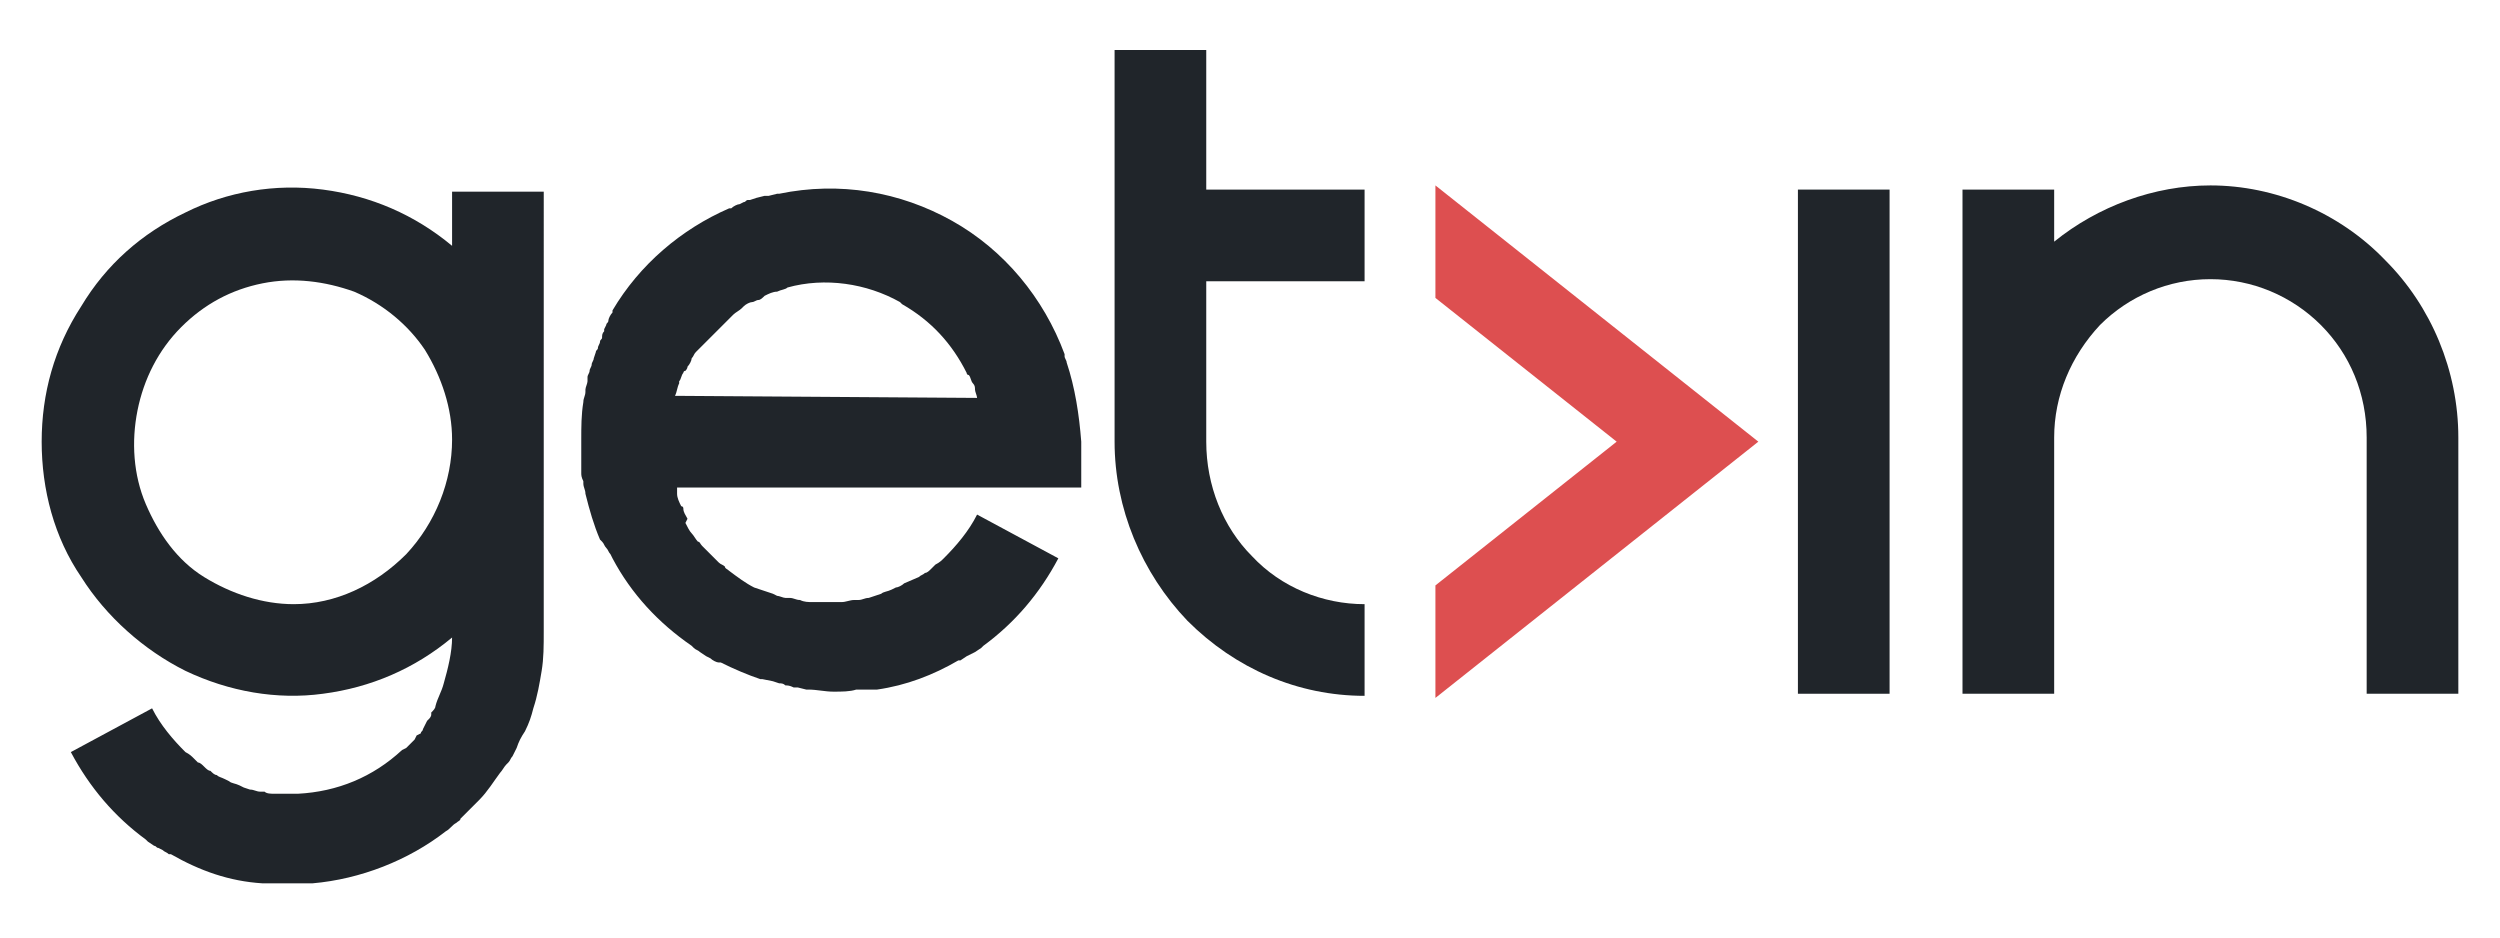
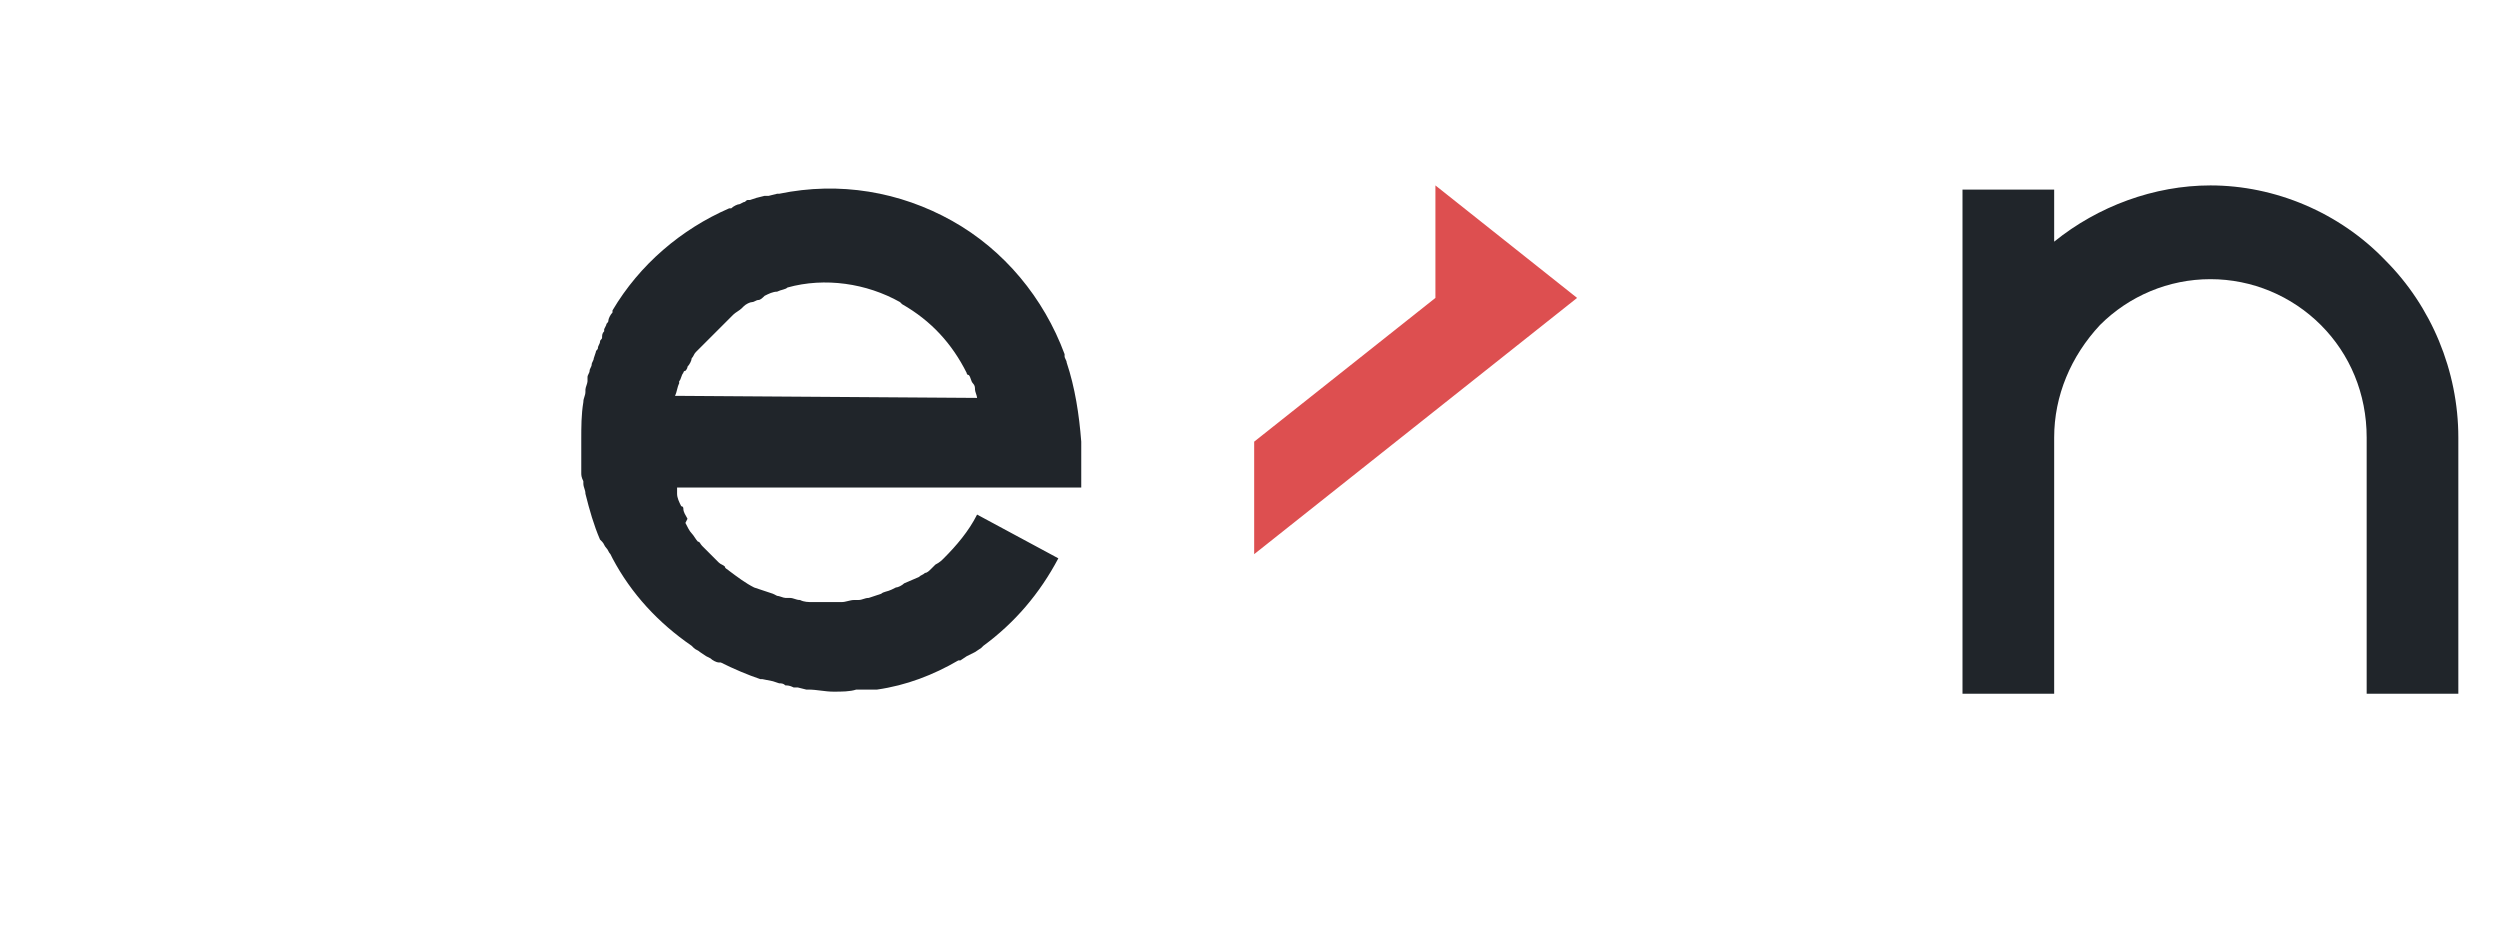
<svg xmlns="http://www.w3.org/2000/svg" version="1.1" id="Layer_1" x="0px" y="0px" viewBox="0 0 120 45" style="enable-background:new 0 0 120 45;" xml:space="preserve">
  <style type="text/css">
	.st0{fill:#DD4F50;}
	.st1{fill:#20252A;}
</style>
  <g>
-     <path class="st0" d="M68.9,8.9v5.4l8.7,6.9l-8.7,6.9v5.4l15.5-12.3L68.9,8.9z" />
+     <path class="st0" d="M68.9,8.9v5.4l-8.7,6.9v5.4l15.5-12.3L68.9,8.9z" />
    <path class="st1" d="M51.2,17.4c0-0.1-0.1-0.2-0.1-0.3l0-0.1c-1-2.7-2.9-5-5.4-6.4c-2.5-1.4-5.4-1.9-8.3-1.3l-0.1,0l-0.4,0.1   l-0.2,0l-0.4,0.1L36,9.6l-0.1,0c-0.1,0-0.1,0.1-0.2,0.1l-0.2,0.1c-0.1,0-0.3,0.1-0.4,0.2L35,10c-2.3,1-4.3,2.7-5.6,4.9l0,0.1   c-0.1,0.1-0.2,0.3-0.2,0.4c0,0.1-0.1,0.1-0.1,0.2l-0.1,0.2l0,0.1c-0.1,0.1-0.1,0.2-0.1,0.3c0,0.1-0.1,0.1-0.1,0.2   c0,0.1-0.1,0.2-0.1,0.3c0,0.1-0.1,0.1-0.1,0.2l-0.1,0.3c0,0.1-0.1,0.2-0.1,0.3c0,0.1-0.1,0.2-0.1,0.3c0,0.1-0.1,0.2-0.1,0.3l0,0.2   c0,0.1-0.1,0.3-0.1,0.4c0,0,0,0.1,0,0.1c0,0.2-0.1,0.3-0.1,0.5c0,0,0,0,0,0c-0.1,0.6-0.1,1.2-0.1,1.8c0,0.2,0,0.4,0,0.6   c0,0,0,0.1,0,0.1c0,0.1,0,0.3,0,0.4c0,0.1,0,0.1,0,0.2c0,0.1,0,0.2,0,0.3c0,0.1,0,0.2,0.1,0.4c0,0,0,0.1,0,0.1   c0,0.2,0.1,0.3,0.1,0.5v0c0.2,0.8,0.4,1.5,0.7,2.2l0.1,0.1c0.1,0.1,0.1,0.2,0.2,0.3c0.1,0.1,0.1,0.2,0.2,0.3l0.1,0.2   c0.9,1.7,2.2,3.1,3.8,4.2l0.1,0.1c0.1,0.1,0.2,0.1,0.3,0.2l0.3,0.2l0.2,0.1c0.1,0.1,0.3,0.2,0.4,0.2l0.1,0h0   c0.6,0.3,1.3,0.6,1.9,0.8l0.1,0l0.5,0.1l0.3,0.1c0.1,0,0.2,0,0.3,0.1c0.1,0,0.2,0,0.4,0.1l0.2,0l0.4,0.1h0.1c0.4,0,0.8,0.1,1.2,0.1   c0.4,0,0.8,0,1.1-0.1h0.1l0.4,0l0.3,0l0.2,0c1.4-0.2,2.7-0.7,3.9-1.4l0.1,0l0.3-0.2l0.2-0.1l0.2-0.1l0.3-0.2l0.1-0.1   c1.5-1.1,2.7-2.5,3.6-4.2l-3.9-2.1c-0.4,0.8-1,1.5-1.6,2.1c-0.1,0.1-0.2,0.2-0.4,0.3l-0.2,0.2c-0.1,0.1-0.2,0.2-0.3,0.2   c-0.1,0.1-0.2,0.1-0.3,0.2L43.4,28c-0.1,0.1-0.3,0.2-0.4,0.2l-0.2,0.1c-0.2,0.1-0.4,0.1-0.5,0.2L42,28.6l-0.3,0.1   c-0.2,0-0.3,0.1-0.5,0.1l-0.2,0c-0.2,0-0.4,0.1-0.6,0.1h-0.1c-0.2,0-0.4,0-0.7,0h0c-0.2,0-0.4,0-0.6,0h0c-0.2,0-0.4,0-0.6-0.1h0   c-0.2,0-0.3-0.1-0.5-0.1l-0.2,0c-0.1,0-0.3-0.1-0.4-0.1l-0.2-0.1l-0.3-0.1l-0.3-0.1l-0.3-0.1c-0.4-0.2-0.8-0.5-1.2-0.8   c-0.1-0.1-0.2-0.1-0.2-0.2c-0.1-0.1-0.2-0.1-0.3-0.2c-0.1-0.1-0.2-0.2-0.3-0.3l-0.2-0.2c-0.1-0.1-0.2-0.2-0.3-0.3   c-0.1-0.1-0.1-0.2-0.2-0.2c-0.1-0.1-0.2-0.3-0.3-0.4s-0.2-0.3-0.3-0.5L33,24.9c-0.1-0.2-0.2-0.3-0.2-0.5c0,0,0-0.1-0.1-0.1   c-0.1-0.2-0.2-0.4-0.2-0.6c0,0,0-0.1,0-0.1c0-0.1,0-0.1,0-0.2h19.4v-2.2C51.8,19.9,51.6,18.6,51.2,17.4L51.2,17.4z M32.4,19   C32.4,19,32.4,19,32.4,19c0.1-0.2,0.1-0.4,0.2-0.6c0,0,0-0.1,0-0.1c0.1-0.1,0.1-0.3,0.2-0.4c0,0,0-0.1,0.1-0.1c0,0,0.1-0.1,0.1-0.2   c0.1-0.1,0.2-0.3,0.2-0.4c0.1-0.1,0.1-0.2,0.2-0.3l0.2-0.2c0.1-0.1,0.2-0.2,0.3-0.3l0.1-0.1c0.4-0.4,0.8-0.8,1.2-1.2l0,0   c0.1-0.1,0.3-0.2,0.4-0.3l0.1-0.1c0.1-0.1,0.3-0.2,0.4-0.2c0.1,0,0.2-0.1,0.3-0.1c0.1,0,0.2-0.1,0.3-0.2c0.2-0.1,0.4-0.2,0.6-0.2   c0.2-0.1,0.4-0.1,0.5-0.2h0c1.8-0.5,3.8-0.2,5.4,0.7l0.1,0.1c1.4,0.8,2.4,1.9,3.1,3.3c0,0,0,0.1,0.1,0.1c0.1,0.1,0.1,0.3,0.2,0.4   c0.1,0.1,0.1,0.2,0.1,0.3c0,0.1,0.1,0.3,0.1,0.4L32.4,19z" />
-     <path class="st1" d="M21.7,11.8c-1.8-1.5-3.9-2.4-6.2-2.7c-2.3-0.3-4.6,0.1-6.6,1.1c-2.1,1-3.8,2.5-5,4.5C2.6,16.7,2,18.9,2,21.2   s0.6,4.6,1.9,6.5c1.2,1.9,3,3.5,5,4.5c2.1,1,4.4,1.4,6.6,1.1c2.3-0.3,4.4-1.2,6.2-2.7c0,0.7-0.2,1.5-0.4,2.2   c-0.1,0.4-0.3,0.7-0.4,1.1c0,0.1-0.1,0.2-0.2,0.3l0,0.1c0,0.1-0.1,0.2-0.1,0.2l-0.1,0.1l-0.1,0.2L20.3,35c0,0.1-0.1,0.1-0.1,0.2   L20,35.3l-0.1,0.2l-0.1,0.1c-0.1,0.1-0.1,0.1-0.2,0.2l-0.1,0.1L19.3,36l0,0c-1.4,1.3-3.1,2-5,2.1H14c-0.2,0-0.4,0-0.6,0l-0.2,0   c-0.2,0-0.4,0-0.5-0.1l-0.2,0c-0.2,0-0.3-0.1-0.5-0.1l-0.3-0.1l-0.2-0.1c-0.2-0.1-0.4-0.1-0.5-0.2l-0.2-0.1   c-0.2-0.1-0.3-0.1-0.4-0.2c-0.1,0-0.2-0.1-0.3-0.2C10,37,9.9,36.9,9.8,36.8c-0.1-0.1-0.2-0.2-0.3-0.2l-0.2-0.2   c-0.1-0.1-0.2-0.2-0.4-0.3c-0.6-0.6-1.2-1.3-1.6-2.1l-3.9,2.1c0.9,1.7,2.1,3.1,3.6,4.2l0.1,0.1l0.3,0.2c0.1,0,0.1,0.1,0.2,0.1   l0.2,0.1C7.9,40.9,8,40.9,8.1,41c0,0,0,0,0.1,0c1.4,0.8,2.8,1.3,4.4,1.4h0.1l0.4,0h0.2c0.1,0,0.2,0,0.3,0h0.2c0.1,0,0.2,0,0.3,0   c0.1,0,0.2,0,0.3,0h0.1l0.4,0H15c2.3-0.2,4.6-1.1,6.4-2.5h0c0.2-0.1,0.3-0.3,0.5-0.4c0.1-0.1,0.2-0.1,0.2-0.2   c0.1-0.1,0.1-0.1,0.1-0.1c0.1-0.1,0.2-0.2,0.3-0.3l0.1-0.1c0.1-0.1,0.2-0.2,0.3-0.3l0.1-0.1c0.4-0.4,0.7-0.9,1-1.3c0,0,0,0,0,0   c0.1-0.1,0.2-0.3,0.3-0.4l0.1-0.1c0.1-0.1,0.1-0.2,0.2-0.3l0.1-0.2l0.1-0.2c0.1-0.3,0.2-0.5,0.4-0.8c0.2-0.4,0.3-0.7,0.4-1.1   c0.2-0.6,0.3-1.2,0.4-1.8c0.1-0.6,0.1-1.2,0.1-1.9V9.2h-4.4V11.8z M14.1,29c-1.5,0-3-0.5-4.3-1.3c-1.3-0.8-2.2-2.1-2.8-3.5   c-0.6-1.4-0.7-3-0.4-4.5c0.3-1.5,1-2.9,2.1-4s2.4-1.8,3.9-2.1c1.5-0.3,3-0.1,4.4,0.4c1.4,0.6,2.6,1.6,3.4,2.8   c0.8,1.3,1.3,2.8,1.3,4.3c0,2-0.8,4-2.2,5.5C18,28.1,16.1,29,14.1,29z" />
-     <path class="st1" d="M65.5,13.6V9.1h-7.6V2.4h-4.4v18.8c0,3.2,1.3,6.3,3.5,8.6c2.3,2.3,5.3,3.6,8.5,3.6V29c-2,0-4-0.8-5.4-2.3   c-1.4-1.4-2.2-3.4-2.2-5.5v-7.7H65.5z" />
-     <path class="st1" d="M90.7,9.1h-4.4v24.2h4.4V9.1z" />
    <path class="st1" d="M106.1,8.9c-2.7,0-5.4,1-7.5,2.7V9.1h-4.4v24.2h4.4V21c0-2,0.8-3.9,2.2-5.4c1.4-1.4,3.3-2.2,5.3-2.2   c2,0,3.9,0.8,5.3,2.2c1.4,1.4,2.2,3.3,2.2,5.4v12.3h4.4V21c0-3.2-1.3-6.3-3.5-8.5C112.3,10.2,109.2,8.9,106.1,8.9z" />
  </g>
</svg>